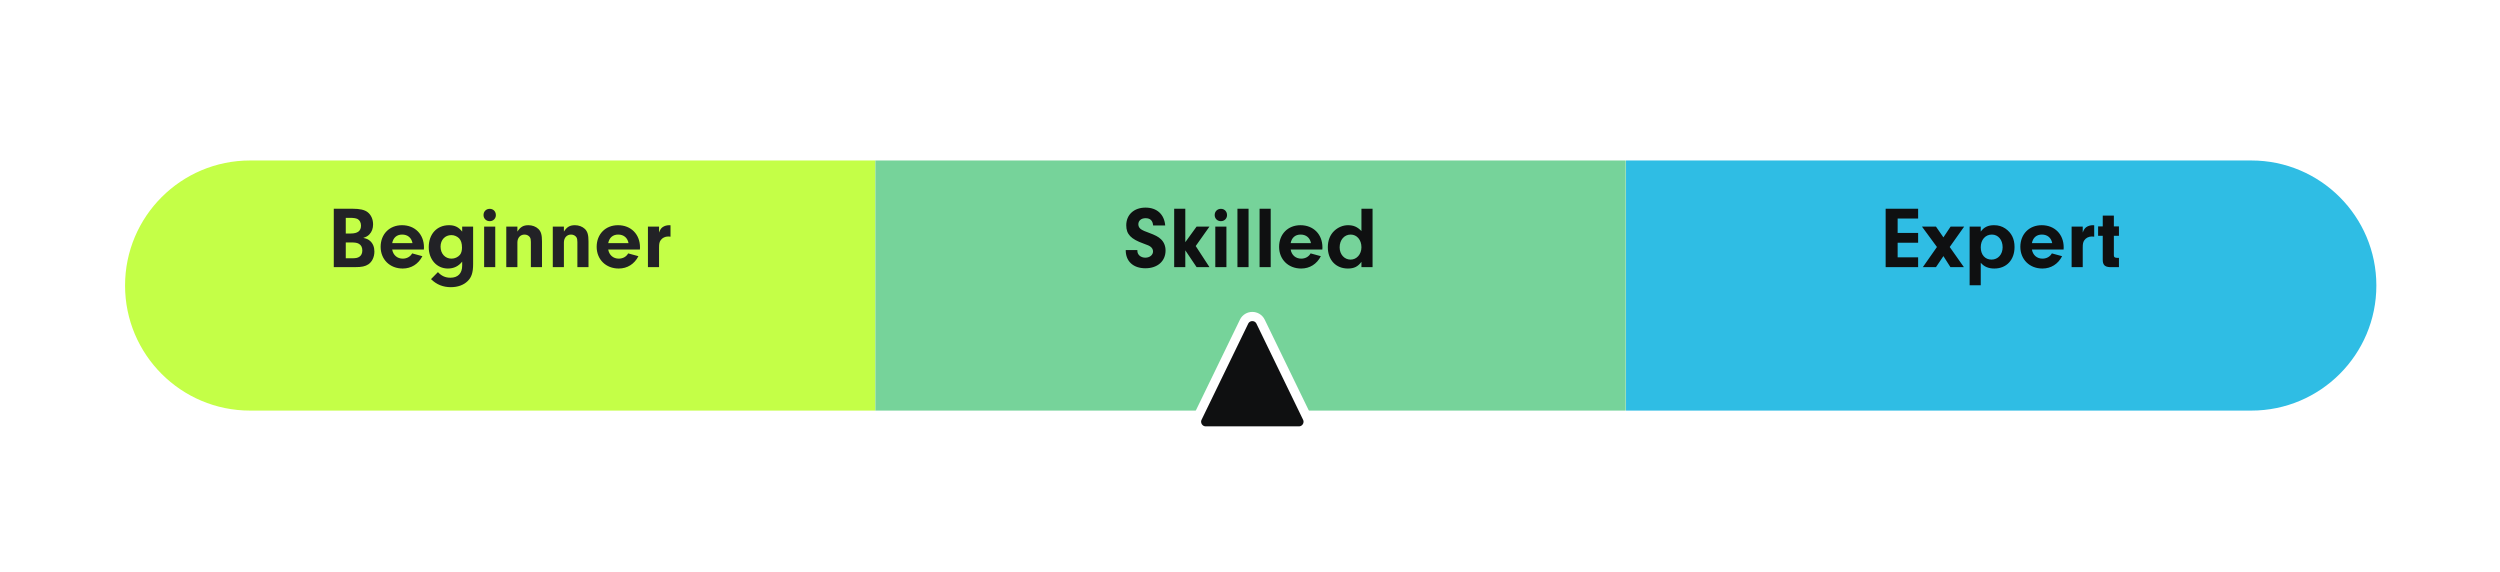
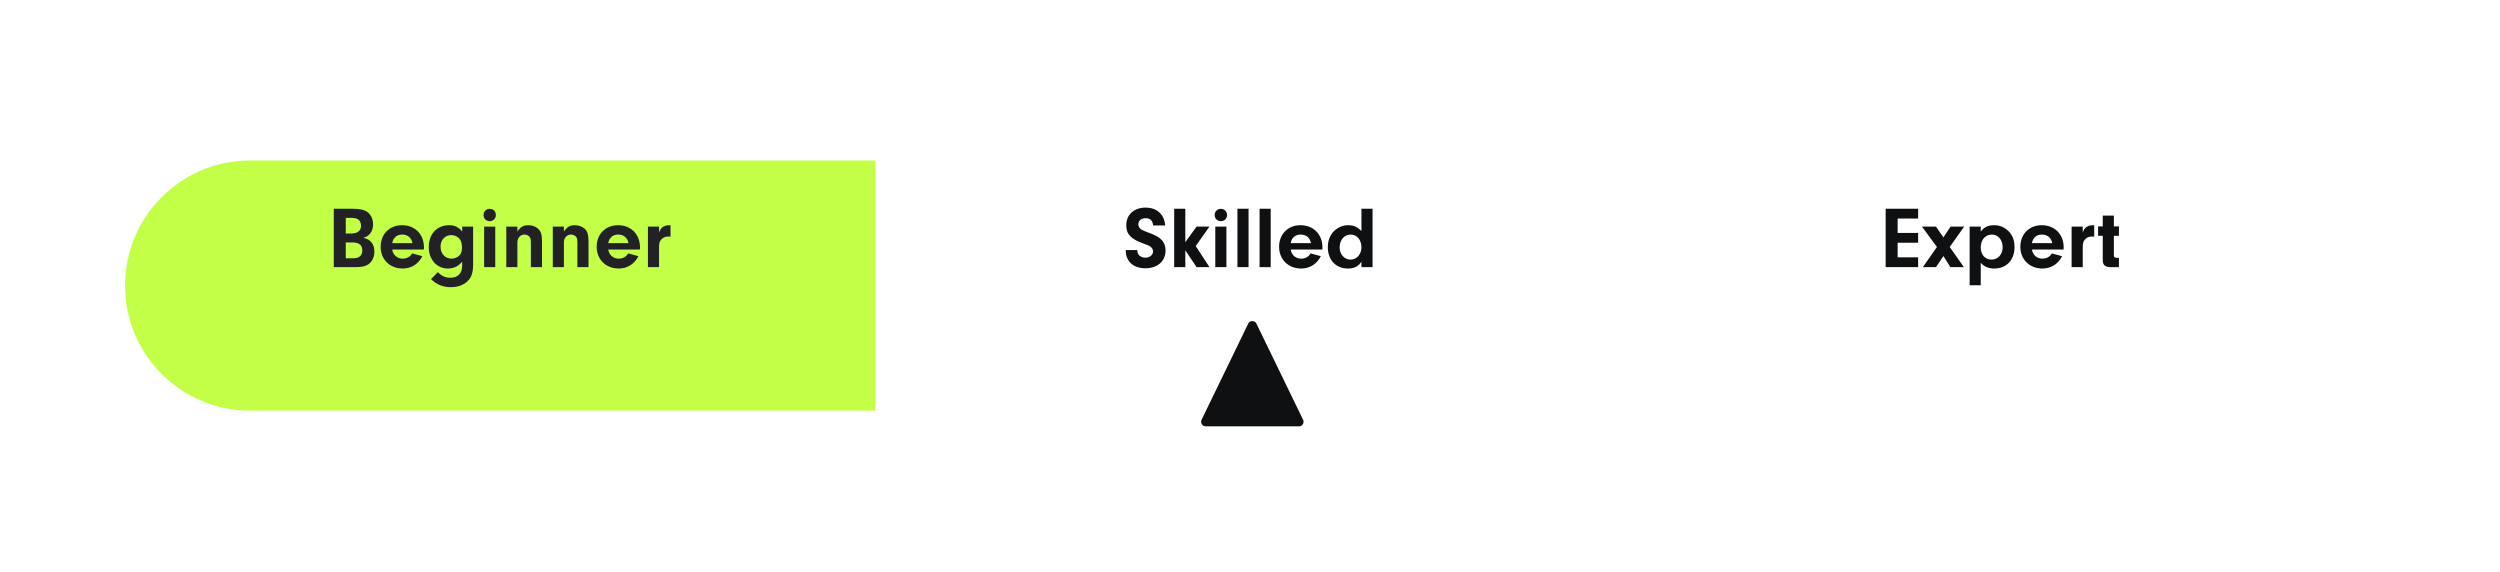
<svg xmlns="http://www.w3.org/2000/svg" fill="none" viewBox="0 0 861 197" height="197" width="861">
  <g filter="url(#filter0_d_1211_9)">
    <path fill="#C4FF47" d="M43.07 84.556C43.07 60.77 62.353 41.487 86.139 41.487H301.488V127.626H86.139C62.353 127.626 43.07 108.343 43.07 84.556Z" />
  </g>
  <g filter="url(#filter1_d_1211_9)">
-     <path fill="#76D39A" d="M301.488 41.487H559.906V127.626H301.488V41.487Z" />
+     <path fill="#76D39A" d="M301.488 41.487H559.906V127.626V41.487Z" />
  </g>
  <g filter="url(#filter2_d_1211_9)">
-     <path fill="#2FBDE4" d="M560 41.487H775.349C799.135 41.487 818.418 60.77 818.418 84.556C818.418 108.343 799.135 127.626 775.349 127.626H560V41.487Z" />
-   </g>
+     </g>
  <path fill="#222226" d="M114.953 71.891H121.435C123.907 71.891 125.505 72.252 126.56 73.036C127.796 73.971 128.49 75.509 128.49 77.287C128.49 78.674 128.068 79.82 127.224 80.724C126.651 81.297 126.199 81.569 125.113 81.93C126.319 82.202 126.862 82.443 127.495 83.016C128.43 83.86 128.942 85.096 128.942 86.633C128.942 88.503 128.158 90.161 126.862 91.035C125.807 91.729 124.571 92 122.37 92H114.953V71.891ZM119.083 75.026V80.423H120.742C123.184 80.423 124.329 79.549 124.329 77.679C124.329 76.654 123.847 75.78 123.123 75.418C122.551 75.147 121.706 75.026 120.531 75.026H119.083ZM119.083 83.498V88.955H121.103C122.52 88.955 123.184 88.834 123.787 88.412C124.45 87.96 124.782 87.237 124.782 86.272C124.782 85.186 124.39 84.433 123.636 83.98C123.003 83.619 122.37 83.498 120.862 83.498H119.083ZM145.984 85.94H135.07C135.402 87.87 136.819 89.076 138.718 89.076C140.135 89.076 141.341 88.382 141.944 87.267L145.472 88.231C144.085 90.945 141.643 92.482 138.688 92.482C134.256 92.482 131.091 89.347 131.091 85.005C131.091 80.634 134.136 77.559 138.447 77.559C142.909 77.559 146.014 80.694 146.014 85.186L145.984 85.94ZM135.07 83.739H142.065C141.733 81.9 140.407 80.785 138.507 80.785C136.668 80.785 135.432 81.84 135.07 83.739ZM159.174 79.76V78.041H162.942V90.975C162.942 93.839 162.4 95.497 161.073 96.794C159.716 98.15 157.666 98.904 155.284 98.904C152.571 98.904 150.34 98 148.441 96.13L150.822 93.719C152.058 95.045 153.385 95.648 155.134 95.648C157.696 95.648 159.174 94.141 159.174 91.518V90.101C157.907 91.698 156.279 92.482 154.259 92.482C150.43 92.482 147.657 89.377 147.657 85.126C147.657 80.604 150.461 77.559 154.651 77.559C156.611 77.559 157.968 78.222 159.174 79.76ZM155.465 80.966C153.264 80.966 151.727 82.624 151.727 84.945C151.727 87.357 153.295 89.076 155.495 89.076C156.611 89.076 157.696 88.593 158.39 87.779C158.842 87.237 159.113 86.362 159.113 85.307C159.113 83.799 158.782 82.775 158.088 82.051C157.395 81.388 156.43 80.966 155.465 80.966ZM170.566 78.041V92H166.737V78.041H170.566ZM168.666 71.921C169.903 71.921 170.777 72.825 170.777 74.092C170.777 75.267 169.872 76.172 168.666 76.172C167.43 76.172 166.526 75.267 166.526 74.061C166.526 72.825 167.43 71.921 168.666 71.921ZM174.362 78.041H178.191V79.76C179.216 78.162 180.241 77.559 181.99 77.559C183.317 77.559 184.583 78.041 185.427 78.855C186.332 79.76 186.663 80.875 186.663 83.166V92H182.834V83.347C182.834 82.563 182.744 82.111 182.503 81.719C182.141 81.146 181.417 80.785 180.664 80.785C179.186 80.785 178.191 81.9 178.191 83.528V92H174.362V78.041ZM190.379 78.041H194.208V79.76C195.233 78.162 196.258 77.559 198.007 77.559C199.333 77.559 200.599 78.041 201.444 78.855C202.348 79.76 202.68 80.875 202.68 83.166V92H198.851V83.347C198.851 82.563 198.76 82.111 198.519 81.719C198.157 81.146 197.434 80.785 196.68 80.785C195.203 80.785 194.208 81.9 194.208 83.528V92H190.379V78.041ZM220.385 85.94H209.471C209.802 87.87 211.219 89.076 213.119 89.076C214.536 89.076 215.742 88.382 216.345 87.267L219.872 88.231C218.485 90.945 216.043 92.482 213.089 92.482C208.657 92.482 205.491 89.347 205.491 85.005C205.491 80.634 208.536 77.559 212.847 77.559C217.309 77.559 220.415 80.694 220.415 85.186L220.385 85.94ZM209.471 83.739H216.465C216.134 81.9 214.807 80.785 212.908 80.785C211.069 80.785 209.833 81.84 209.471 83.739ZM223.148 78.041H226.977V80.091C227.369 79.066 227.64 78.644 228.213 78.222C228.816 77.8 229.63 77.559 230.474 77.559C230.565 77.559 230.716 77.559 230.927 77.589V81.508C230.625 81.478 230.324 81.448 230.113 81.448C229.057 81.448 228.093 81.93 227.55 82.714C227.098 83.347 226.977 83.95 226.977 85.277V92H223.148V78.041Z" />
  <path fill="#0F1011" d="M387.701 86.121H391.711V86.392C391.711 87.749 392.886 88.744 394.454 88.744C395.962 88.744 397.107 87.809 397.107 86.603C397.107 85.97 396.806 85.397 396.293 85.005C395.781 84.614 395.419 84.463 393.851 83.89C389.449 82.322 387.882 80.664 387.882 77.589C387.882 73.941 390.565 71.499 394.514 71.499C398.434 71.499 400.966 73.79 401.298 77.649H397.137C396.987 75.961 396.142 75.147 394.514 75.147C393.037 75.147 392.042 75.991 392.042 77.257C392.042 78.071 392.464 78.704 393.278 79.157C393.821 79.458 394.153 79.609 395.63 80.151C397.831 80.966 398.946 81.538 399.821 82.382C400.876 83.377 401.418 84.734 401.418 86.272C401.418 89.95 398.645 92.392 394.484 92.392C390.263 92.392 387.671 89.98 387.701 86.121ZM408.217 86.211V92H404.388V71.891H408.217V83.408L412.106 78.041H416.538L411.804 84.734L416.538 92H412.106L408.217 86.211ZM422.378 78.041V92H418.549V78.041H422.378ZM420.479 71.921C421.715 71.921 422.589 72.825 422.589 74.092C422.589 75.267 421.685 76.172 420.479 76.172C419.243 76.172 418.338 75.267 418.338 74.061C418.338 72.825 419.243 71.921 420.479 71.921ZM430.004 92H426.175V71.891H430.004V92ZM437.629 92H433.8V71.891H437.629V92ZM455.415 85.94H444.501C444.833 87.87 446.25 89.076 448.149 89.076C449.566 89.076 450.772 88.382 451.375 87.267L454.902 88.231C453.516 90.945 451.074 92.482 448.119 92.482C443.687 92.482 440.521 89.347 440.521 85.005C440.521 80.634 443.567 77.559 447.878 77.559C452.34 77.559 455.445 80.694 455.445 85.186L455.415 85.94ZM444.501 83.739H451.496C451.164 81.9 449.837 80.785 447.938 80.785C446.099 80.785 444.863 81.84 444.501 83.739ZM468.881 79.579V71.891H472.71V92H468.881V90.161C467.675 91.819 466.349 92.482 464.208 92.482C460.078 92.482 457.304 89.528 457.304 85.156C457.304 82.805 458.088 80.845 459.535 79.488C460.862 78.252 462.55 77.559 464.269 77.559C466.168 77.559 467.525 78.162 468.881 79.579ZM465.173 80.785C462.972 80.785 461.374 82.624 461.374 85.186C461.374 87.598 462.972 89.407 465.143 89.407C467.253 89.407 468.881 87.568 468.881 85.156C468.881 82.624 467.314 80.785 465.173 80.785Z" />
  <path fill="#0F1011" d="M653.547 75.267V80.212H660.602V83.588H653.547V88.623H660.602V92H649.417V71.891H660.602V75.267H653.547ZM669.312 88.201L666.749 92H662.227L667.081 85.066L661.925 78.041H666.749L669.312 81.749L671.784 78.041H676.457L671.483 85.066L676.367 92H671.724L669.312 88.201ZM678.341 78.041H682.169V79.76C683.315 78.222 684.672 77.559 686.752 77.559C688.229 77.559 689.465 77.921 690.641 78.704C692.752 80.151 693.807 82.262 693.807 85.066C693.807 89.528 691.033 92.482 686.843 92.482C684.823 92.482 683.345 91.849 682.169 90.493V98.241H678.341V78.041ZM685.998 80.785C683.737 80.785 682.169 82.594 682.169 85.186C682.169 87.719 683.647 89.407 685.878 89.407C688.109 89.407 689.707 87.628 689.707 85.156C689.707 82.594 688.169 80.785 685.998 80.785ZM710.702 85.94H699.788C700.119 87.87 701.536 89.076 703.436 89.076C704.853 89.076 706.059 88.382 706.662 87.267L710.189 88.231C708.802 90.945 706.36 92.482 703.406 92.482C698.974 92.482 695.808 89.347 695.808 85.005C695.808 80.634 698.853 77.559 703.164 77.559C707.626 77.559 710.732 80.694 710.732 85.186L710.702 85.94ZM699.788 83.739H706.782C706.451 81.9 705.124 80.785 703.225 80.785C701.386 80.785 700.149 81.84 699.788 83.739ZM713.465 78.041H717.294V80.091C717.686 79.066 717.957 78.644 718.53 78.222C719.133 77.8 719.947 77.559 720.791 77.559C720.882 77.559 721.032 77.559 721.243 77.589V81.508C720.942 81.478 720.64 81.448 720.429 81.448C719.374 81.448 718.409 81.93 717.867 82.714C717.415 83.347 717.294 83.95 717.294 85.277V92H713.465V78.041ZM728.015 81.207V87.9C728.015 88.563 728.256 88.744 729.101 88.804H729.764V92H726.719C724.85 91.94 724.156 91.186 724.186 89.347V81.207H722.588V77.981H724.186V74.242H728.015V77.981H729.764V81.207H728.015Z" />
  <path stroke-width="3.167" stroke="white" fill="#0F1011" d="M415.249 148.417C412.912 148.417 411.38 145.971 412.4 143.867L428.453 110.793C429.608 108.414 432.997 108.414 434.151 110.793L450.204 143.867C451.225 145.971 449.693 148.417 447.355 148.417L431.302 148.417L415.249 148.417Z" />
  <defs>
    <filter color-interpolation-filters="sRGB" filterUnits="userSpaceOnUse" height="196.398" width="368.677" y="0.14" x="-12.059" id="filter0_d_1211_9">
      <feFlood result="BackgroundImageFix" flood-opacity="0" />
      <feColorMatrix result="hardAlpha" values="0 0 0 0 0 0 0 0 0 0 0 0 0 0 0 0 0 0 127 0" type="matrix" in="SourceAlpha" />
      <feOffset dy="13.782" />
      <feGaussianBlur stdDeviation="27.565" />
      <feComposite operator="out" in2="hardAlpha" />
      <feColorMatrix values="0 0 0 0 0.183 0 0 0 0 0.183 0 0 0 0 0.225 0 0 0 0.15 0" type="matrix" />
      <feBlend result="effect1_dropShadow_1211_9" in2="BackgroundImageFix" mode="normal" />
      <feBlend result="shape" in2="effect1_dropShadow_1211_9" in="SourceGraphic" mode="normal" />
    </filter>
    <filter color-interpolation-filters="sRGB" filterUnits="userSpaceOnUse" height="196.398" width="368.677" y="0.14" x="246.359" id="filter1_d_1211_9">
      <feFlood result="BackgroundImageFix" flood-opacity="0" />
      <feColorMatrix result="hardAlpha" values="0 0 0 0 0 0 0 0 0 0 0 0 0 0 0 0 0 0 127 0" type="matrix" in="SourceAlpha" />
      <feOffset dy="13.782" />
      <feGaussianBlur stdDeviation="27.565" />
      <feComposite operator="out" in2="hardAlpha" />
      <feColorMatrix values="0 0 0 0 0.183 0 0 0 0 0.183 0 0 0 0 0.225 0 0 0 0.15 0" type="matrix" />
      <feBlend result="effect1_dropShadow_1211_9" in2="BackgroundImageFix" mode="normal" />
      <feBlend result="shape" in2="effect1_dropShadow_1211_9" in="SourceGraphic" mode="normal" />
    </filter>
    <filter color-interpolation-filters="sRGB" filterUnits="userSpaceOnUse" height="196.398" width="368.677" y="0.14" x="504.871" id="filter2_d_1211_9">
      <feFlood result="BackgroundImageFix" flood-opacity="0" />
      <feColorMatrix result="hardAlpha" values="0 0 0 0 0 0 0 0 0 0 0 0 0 0 0 0 0 0 127 0" type="matrix" in="SourceAlpha" />
      <feOffset dy="13.782" />
      <feGaussianBlur stdDeviation="27.565" />
      <feComposite operator="out" in2="hardAlpha" />
      <feColorMatrix values="0 0 0 0 0.183 0 0 0 0 0.183 0 0 0 0 0.225 0 0 0 0.15 0" type="matrix" />
      <feBlend result="effect1_dropShadow_1211_9" in2="BackgroundImageFix" mode="normal" />
      <feBlend result="shape" in2="effect1_dropShadow_1211_9" in="SourceGraphic" mode="normal" />
    </filter>
  </defs>
</svg>